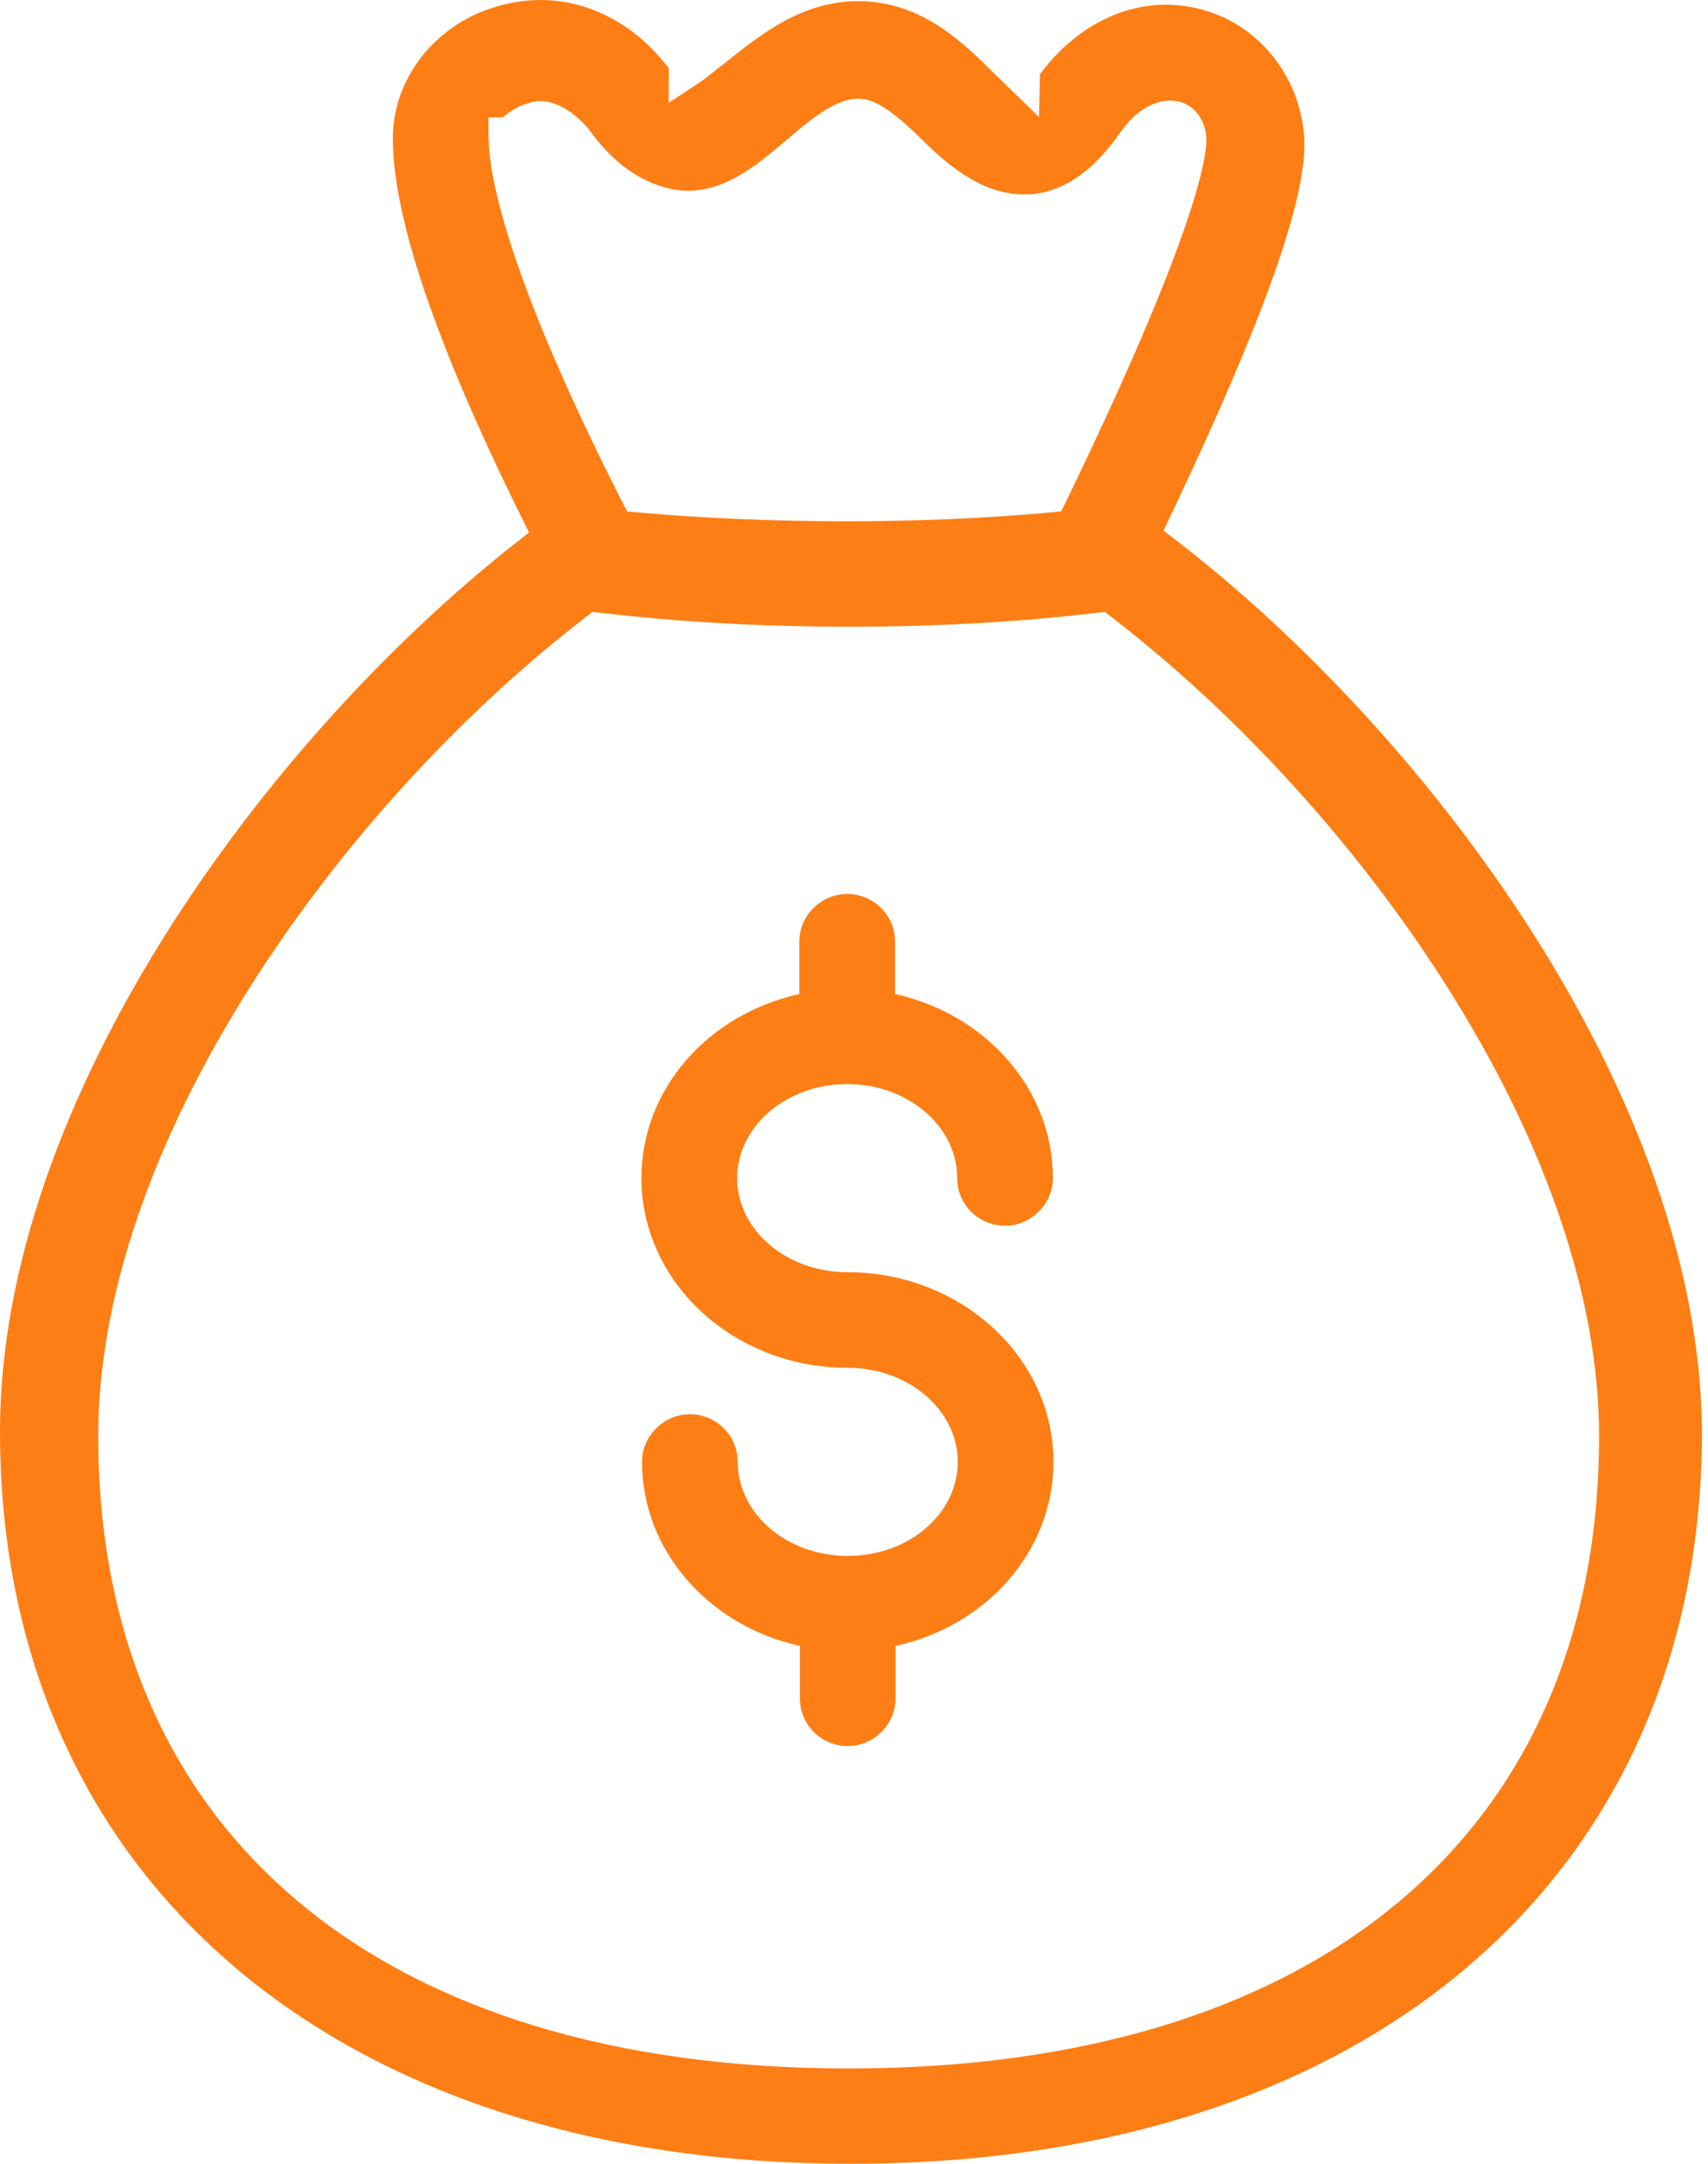
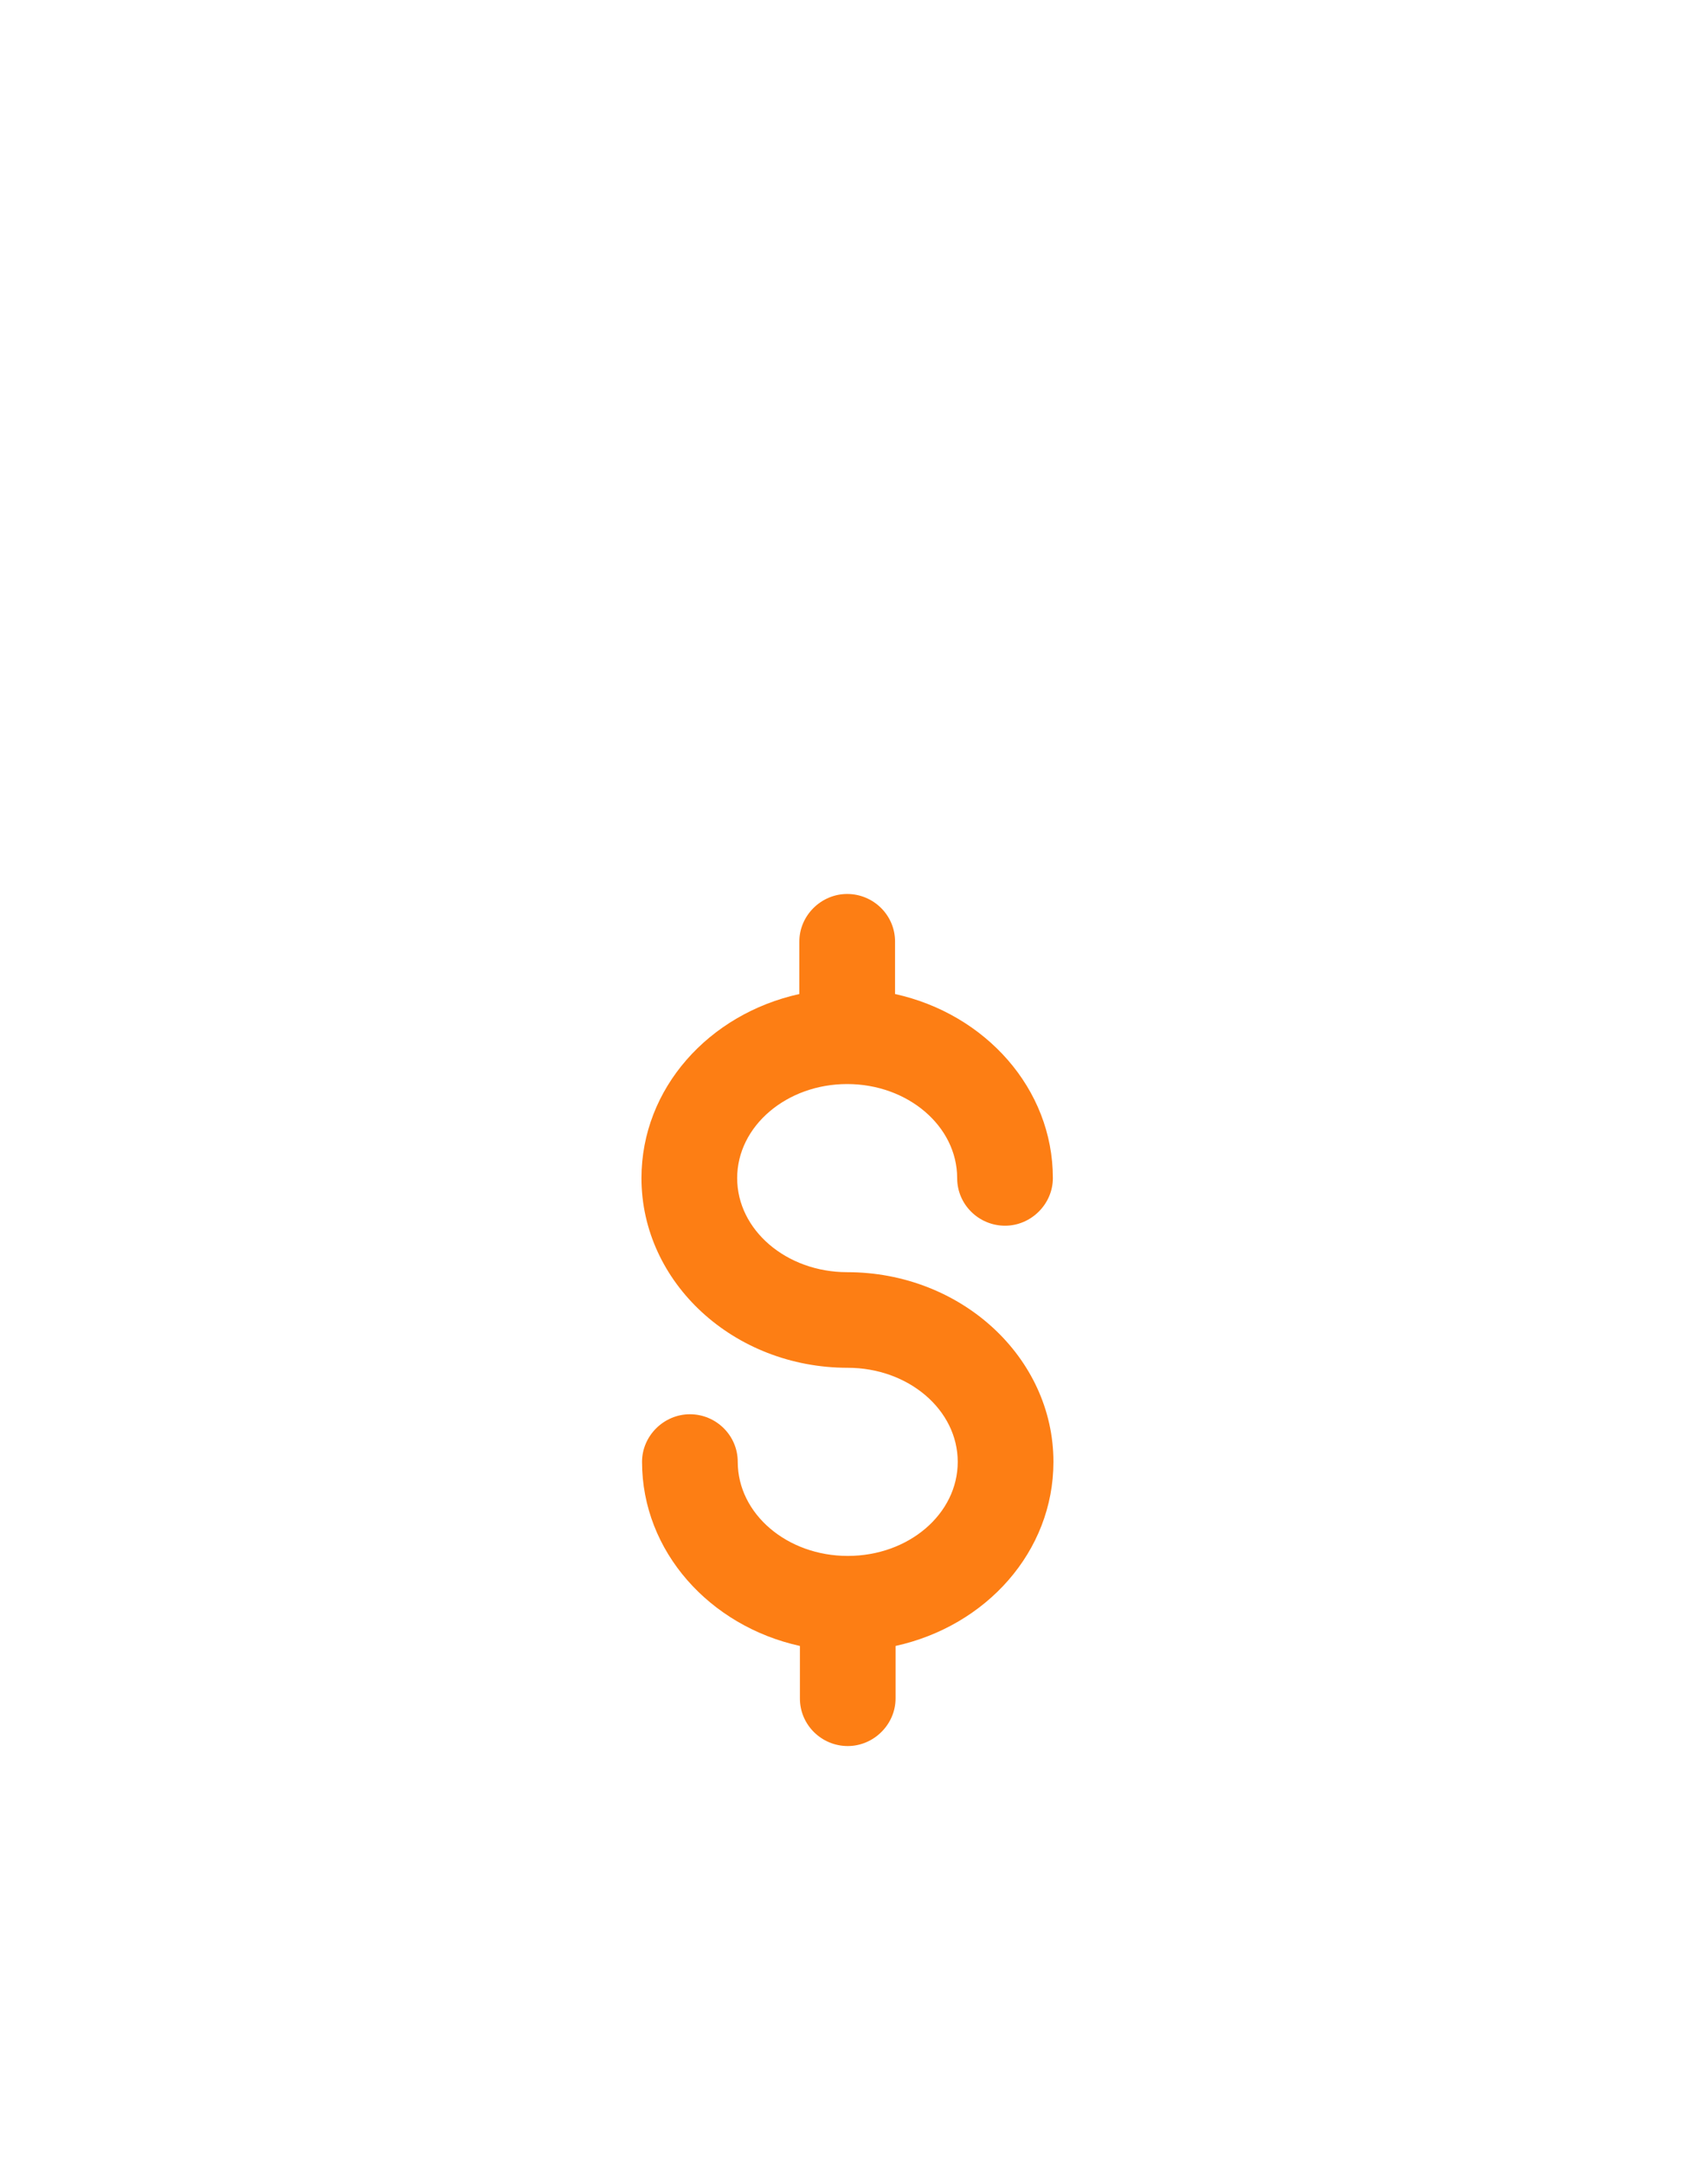
<svg xmlns="http://www.w3.org/2000/svg" width="30" height="38" viewBox="0 0 30 38" fill="none">
  <path d="M14.89 27.325C13.825 27.325 12.958 26.587 12.958 25.673C12.958 25.207 12.576 24.837 12.118 24.837C11.659 24.837 11.277 25.217 11.277 25.673C11.277 27.247 12.468 28.558 14.05 28.906V29.828C14.05 30.294 14.432 30.664 14.89 30.664C15.348 30.664 15.73 30.284 15.73 29.828V28.906C17.323 28.556 18.503 27.247 18.503 25.673C18.503 23.837 16.881 22.342 14.88 22.342C13.816 22.342 12.948 21.604 12.948 20.69C12.948 19.776 13.818 19.038 14.88 19.038C15.943 19.038 16.812 19.776 16.812 20.69C16.812 21.156 17.194 21.526 17.653 21.526C18.111 21.526 18.493 21.146 18.493 20.69C18.493 19.116 17.303 17.805 15.721 17.457V16.535C15.721 16.07 15.339 15.7 14.88 15.7C14.422 15.7 14.04 16.079 14.04 16.535V17.457C12.448 17.808 11.267 19.116 11.267 20.69C11.267 22.526 12.889 24.021 14.89 24.021C15.955 24.021 16.822 24.759 16.822 25.673C16.822 26.587 15.962 27.325 14.89 27.325Z" fill="#FD7E14" />
-   <path d="M20.672 9.501L20.438 9.319L20.563 9.052C22.143 5.731 22.91 3.606 22.91 2.552C22.91 1.498 22.222 0.522 21.236 0.206C20.169 -0.147 19.035 0.272 18.267 1.302L18.249 2.054L17.392 1.221C16.81 0.64 16.103 0.02 15.07 0.02C14.097 0.02 13.372 0.598 12.79 1.061L12.714 1.123C12.643 1.172 12.593 1.213 12.544 1.253C12.463 1.319 12.391 1.378 12.32 1.427L11.746 1.806V1.199C11.171 0.436 10.353 0 9.496 0C9.229 0 8.958 0.042 8.695 0.123C7.637 0.439 6.9 1.385 6.9 2.427C6.9 3.821 7.662 6.059 9.16 9.084L9.293 9.351L9.059 9.535C4.695 12.964 0 19.305 0 25.136C0 32.951 5.865 38 14.947 38C24.029 38 29.894 32.951 29.894 25.136C29.852 19.249 25.086 12.903 20.674 9.501H20.672ZM8.581 2.429V2.061H8.83C8.907 1.998 9.025 1.905 9.185 1.843L9.257 1.821C9.303 1.802 9.382 1.775 9.488 1.775C9.648 1.775 9.971 1.838 10.343 2.27C10.777 2.878 11.27 3.223 11.854 3.331C12.638 3.461 13.283 2.909 13.803 2.468L13.845 2.434C14.425 1.929 14.77 1.733 15.073 1.733C15.28 1.733 15.561 1.821 16.196 2.454C16.709 2.961 17.332 3.468 18.121 3.41C18.949 3.343 19.482 2.601 19.681 2.321L19.698 2.297C19.977 1.909 20.354 1.711 20.679 1.78C20.921 1.811 21.189 2.066 21.189 2.468C21.189 2.765 21.012 4.093 18.73 8.795L18.639 8.981L18.432 9.001C17.296 9.104 16.093 9.155 14.856 9.155C13.619 9.155 12.399 9.104 11.221 9.001L11.016 8.983L10.922 8.802C8.81 4.645 8.584 2.961 8.584 2.429H8.581ZM14.905 36.326C6.652 36.326 1.725 32.174 1.725 25.217C1.725 22.803 2.657 20.06 4.421 17.288C5.974 14.847 8.056 12.557 10.287 10.839L10.407 10.746L10.558 10.763C11.933 10.925 13.397 11.006 14.908 11.006C16.418 11.006 17.865 10.927 19.257 10.763L19.408 10.746L19.526 10.839C21.756 12.557 23.839 14.847 25.391 17.288C27.153 20.06 28.087 22.803 28.087 25.217C28.087 32.174 23.161 36.326 14.908 36.326H14.905Z" fill="#FD7E14" />
</svg>